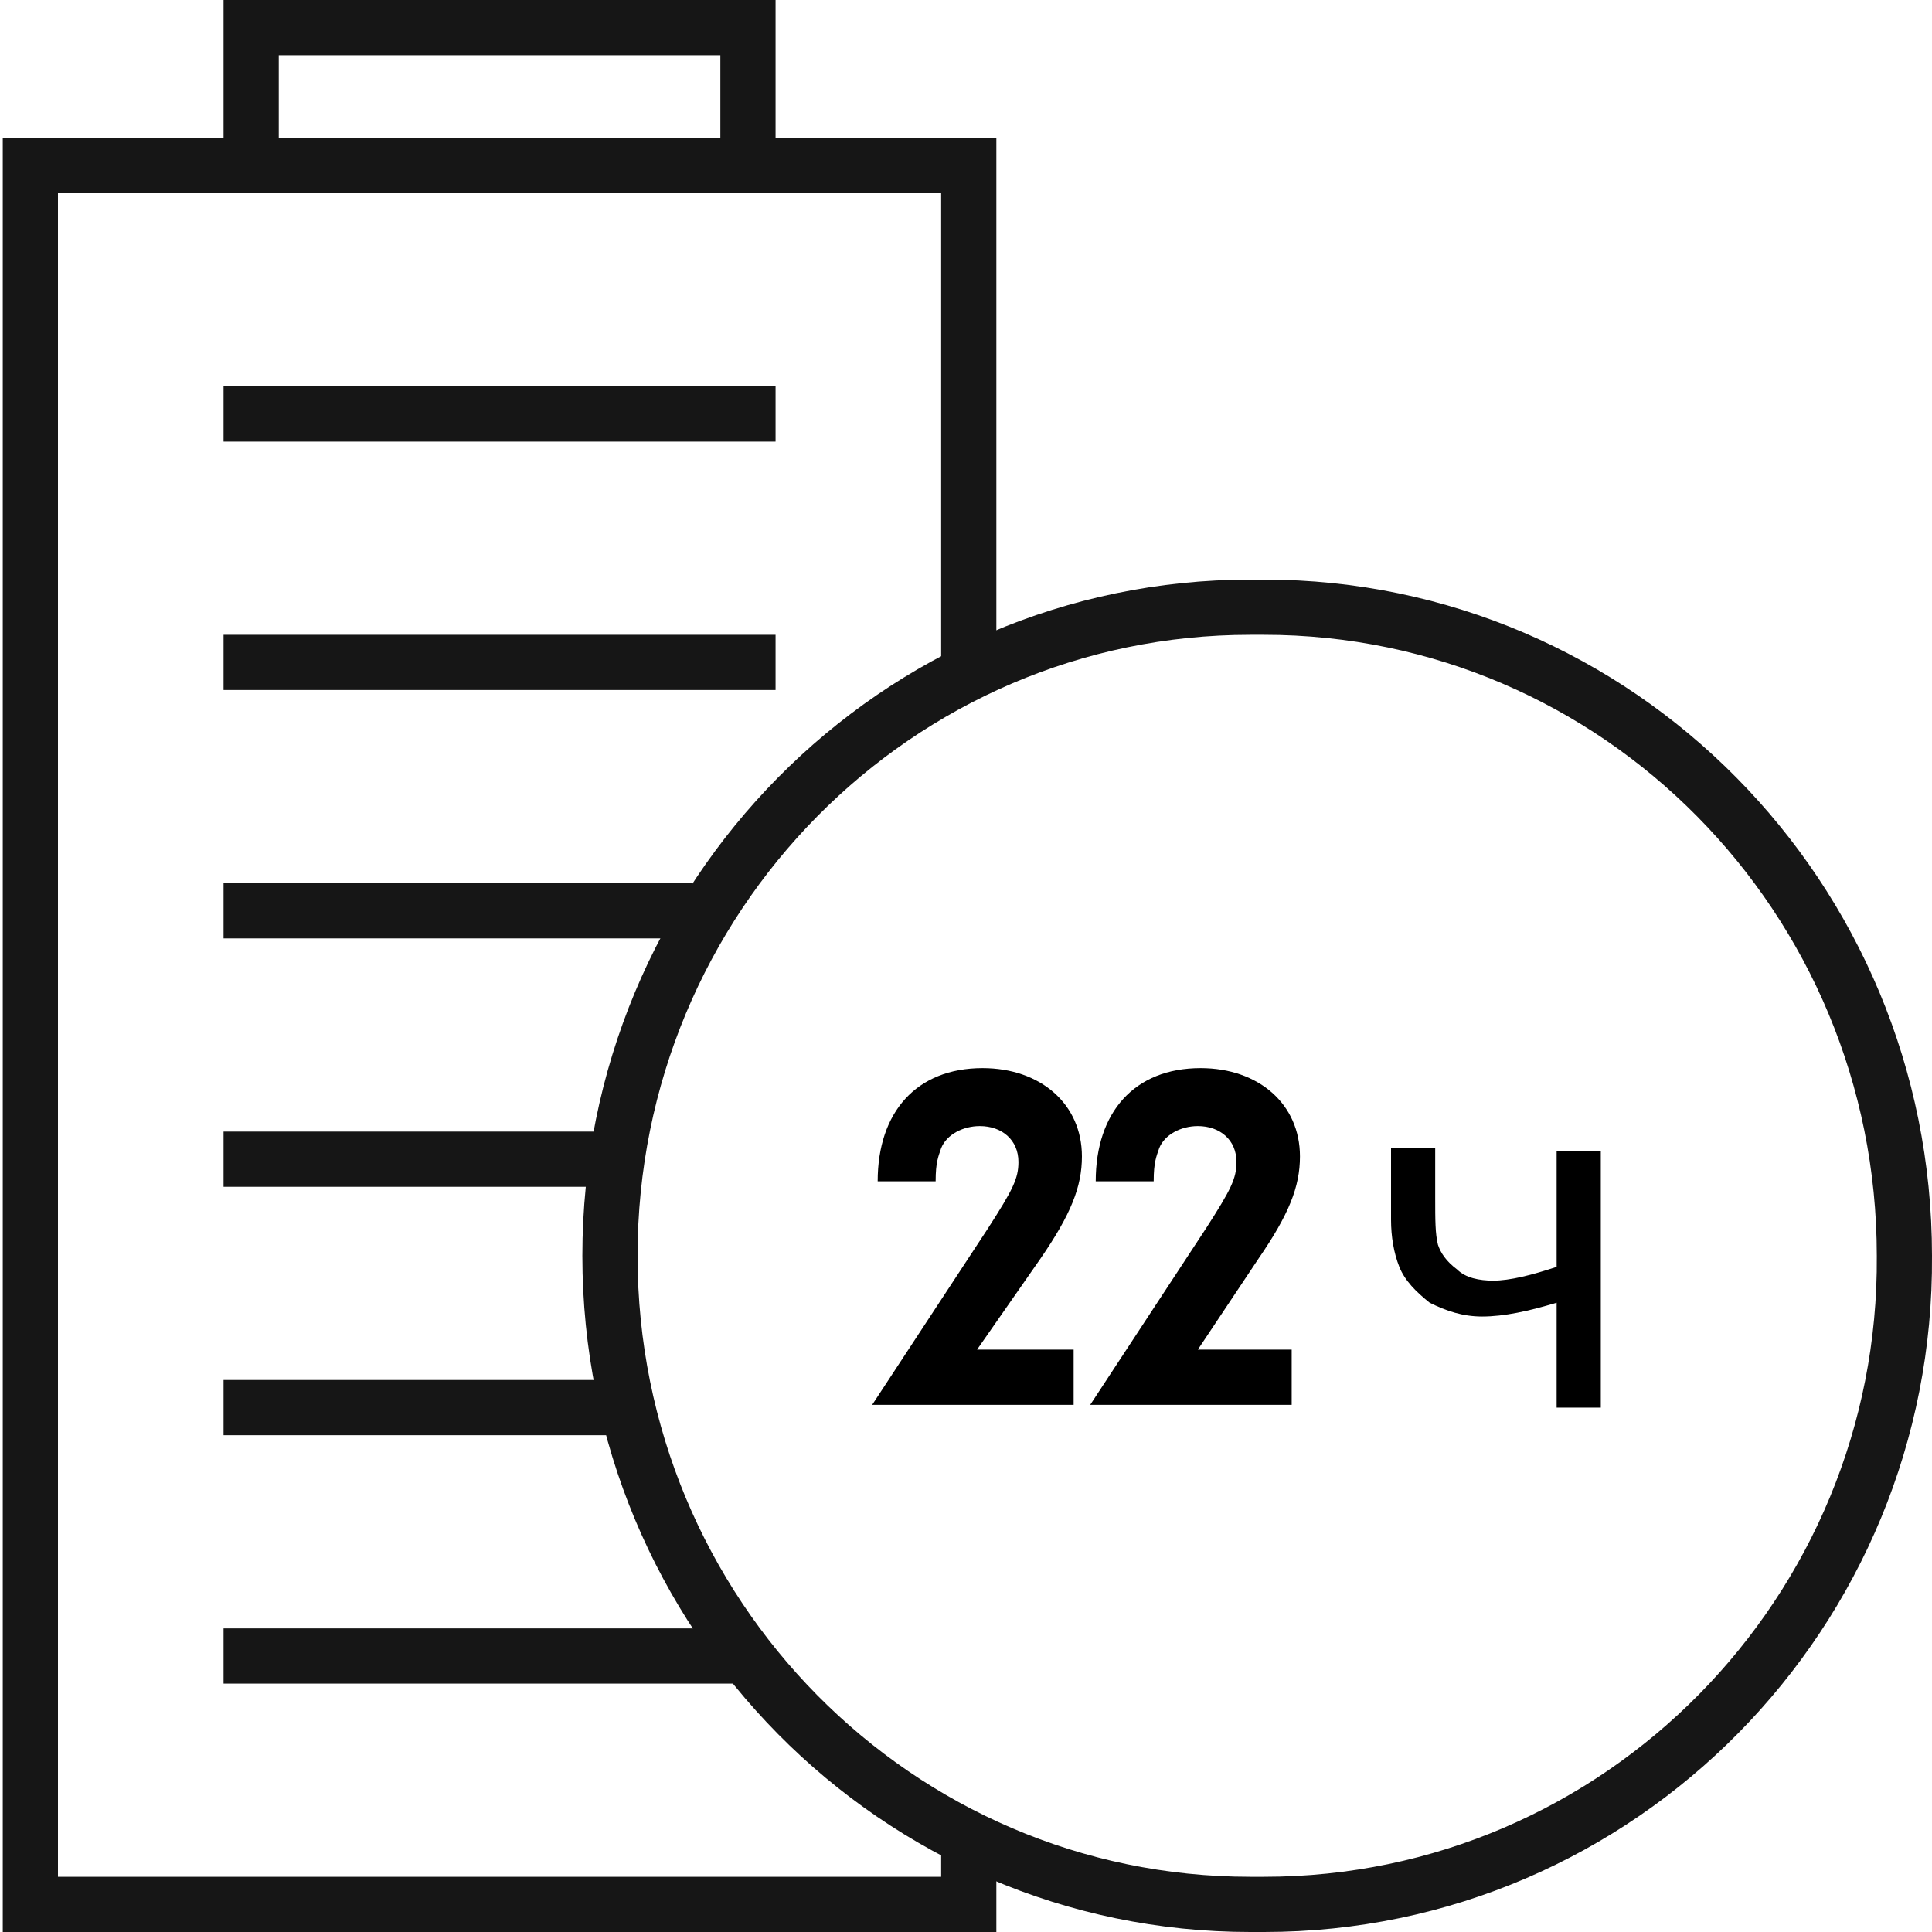
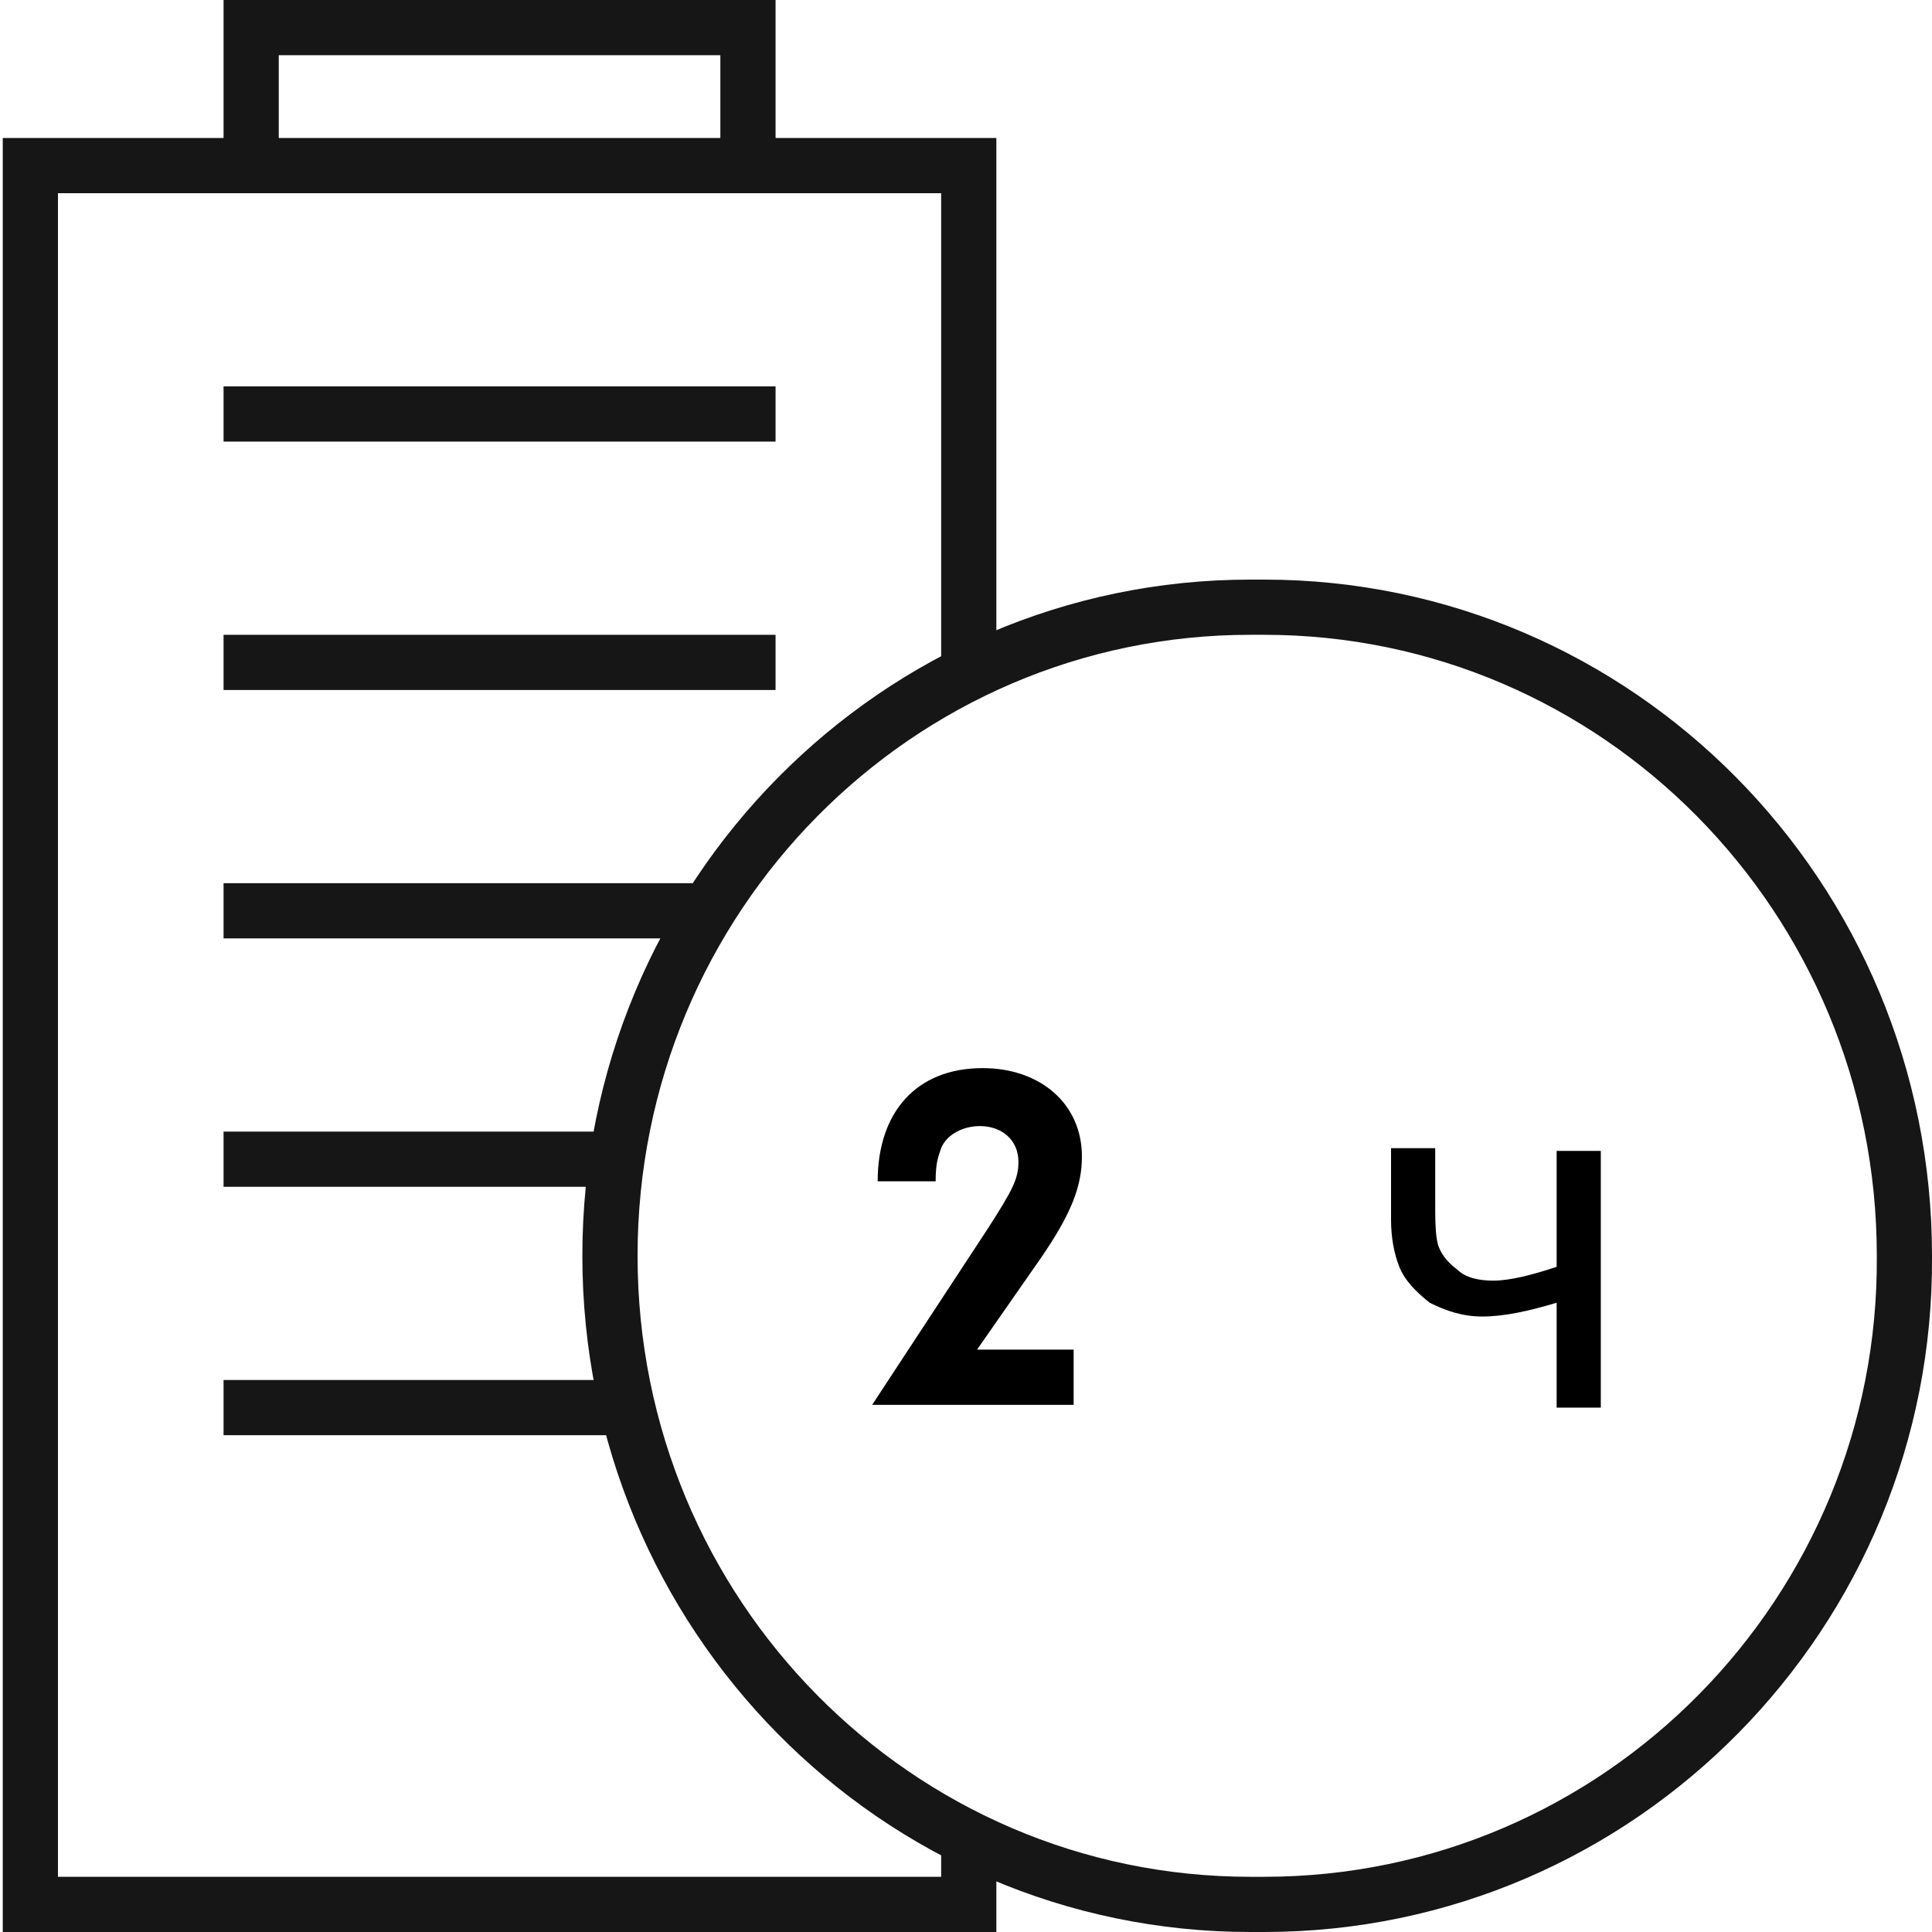
<svg xmlns="http://www.w3.org/2000/svg" version="1.1" id="Layer_1" x="0px" y="0px" width="70" height="70" viewBox="0 0 70 70" style="enable-background:new 0 0 70 70;" xml:space="preserve">
  <style type="text/css">
	.st0{fill:none;stroke:#161616;stroke-width:2;stroke-miterlimit:10;}
	.st1{enable-background:new    ;}
</style>
  <g>
    <path class="st0" d="M45.8,69h-0.5c-12.8,0-23.2-10.5-23.2-23.5S32.5,22,45.3,22h0.5C58.6,22,69,32.5,69,45.5   C69.1,58.4,58.7,69,45.8,69z" />
    <path class="st0" d="M8.1,24h20" />
    <path class="st0" d="M8.1,15h20" />
    <path class="st0" d="M8.1,6h20" />
    <path class="st0" d="M8.1,33h17" />
    <path class="st0" d="M8.1,42h14" />
    <path class="st0" d="M8.1,51h14" />
-     <path class="st0" d="M8.1,60h19" />
    <path class="st0" d="M35.1,24.5V6h-8V1h-18v5h-8v63h34v-3" />
    <g class="st1">
-       <path d="M38.9,48.9v2h-7.3l4.2-6.4c0.9-1.4,1.1-1.8,1.1-2.4c0-0.8-0.6-1.3-1.4-1.3c-0.6,0-1.2,0.3-1.4,0.8    c-0.1,0.3-0.2,0.5-0.2,1.2h-2.1c0-2.5,1.4-4.1,3.8-4.1c2.1,0,3.6,1.3,3.6,3.2c0,1.1-0.4,2.1-1.5,3.7l-2.3,3.3H38.9z" />
+       <path d="M38.9,48.9v2h-7.3l4.2-6.4c0.9-1.4,1.1-1.8,1.1-2.4c0-0.8-0.6-1.3-1.4-1.3c-0.6,0-1.2,0.3-1.4,0.8    c-0.1,0.3-0.2,0.5-0.2,1.2h-2.1c0-2.5,1.4-4.1,3.8-4.1c2.1,0,3.6,1.3,3.6,3.2c0,1.1-0.4,2.1-1.5,3.7l-2.3,3.3H38.9" />
    </g>
    <g class="st1">
-       <path d="M46.8,48.9v2h-7.3l4.2-6.4c0.9-1.4,1.1-1.8,1.1-2.4c0-0.8-0.6-1.3-1.4-1.3c-0.6,0-1.2,0.3-1.4,0.8    c-0.1,0.3-0.2,0.5-0.2,1.2h-2.1c0-2.5,1.4-4.1,3.8-4.1c2.1,0,3.6,1.3,3.6,3.2c0,1.1-0.4,2.1-1.5,3.7l-2.2,3.3H46.8z" />
-     </g>
+       </g>
    <g class="st1">
      <path d="M50.4,41.6H52v1.8c0,0.8,0,1.3,0.1,1.7c0.1,0.3,0.3,0.6,0.7,0.9c0.3,0.3,0.8,0.4,1.3,0.4c0.6,0,1.4-0.2,2.3-0.5v-4.2h1.6    v9.3h-1.6v-3.8c-1,0.3-1.9,0.5-2.7,0.5c-0.7,0-1.3-0.2-1.9-0.5c-0.5-0.4-0.9-0.8-1.1-1.3s-0.3-1.1-0.3-1.7V41.6z" />
    </g>
  </g>
</svg>